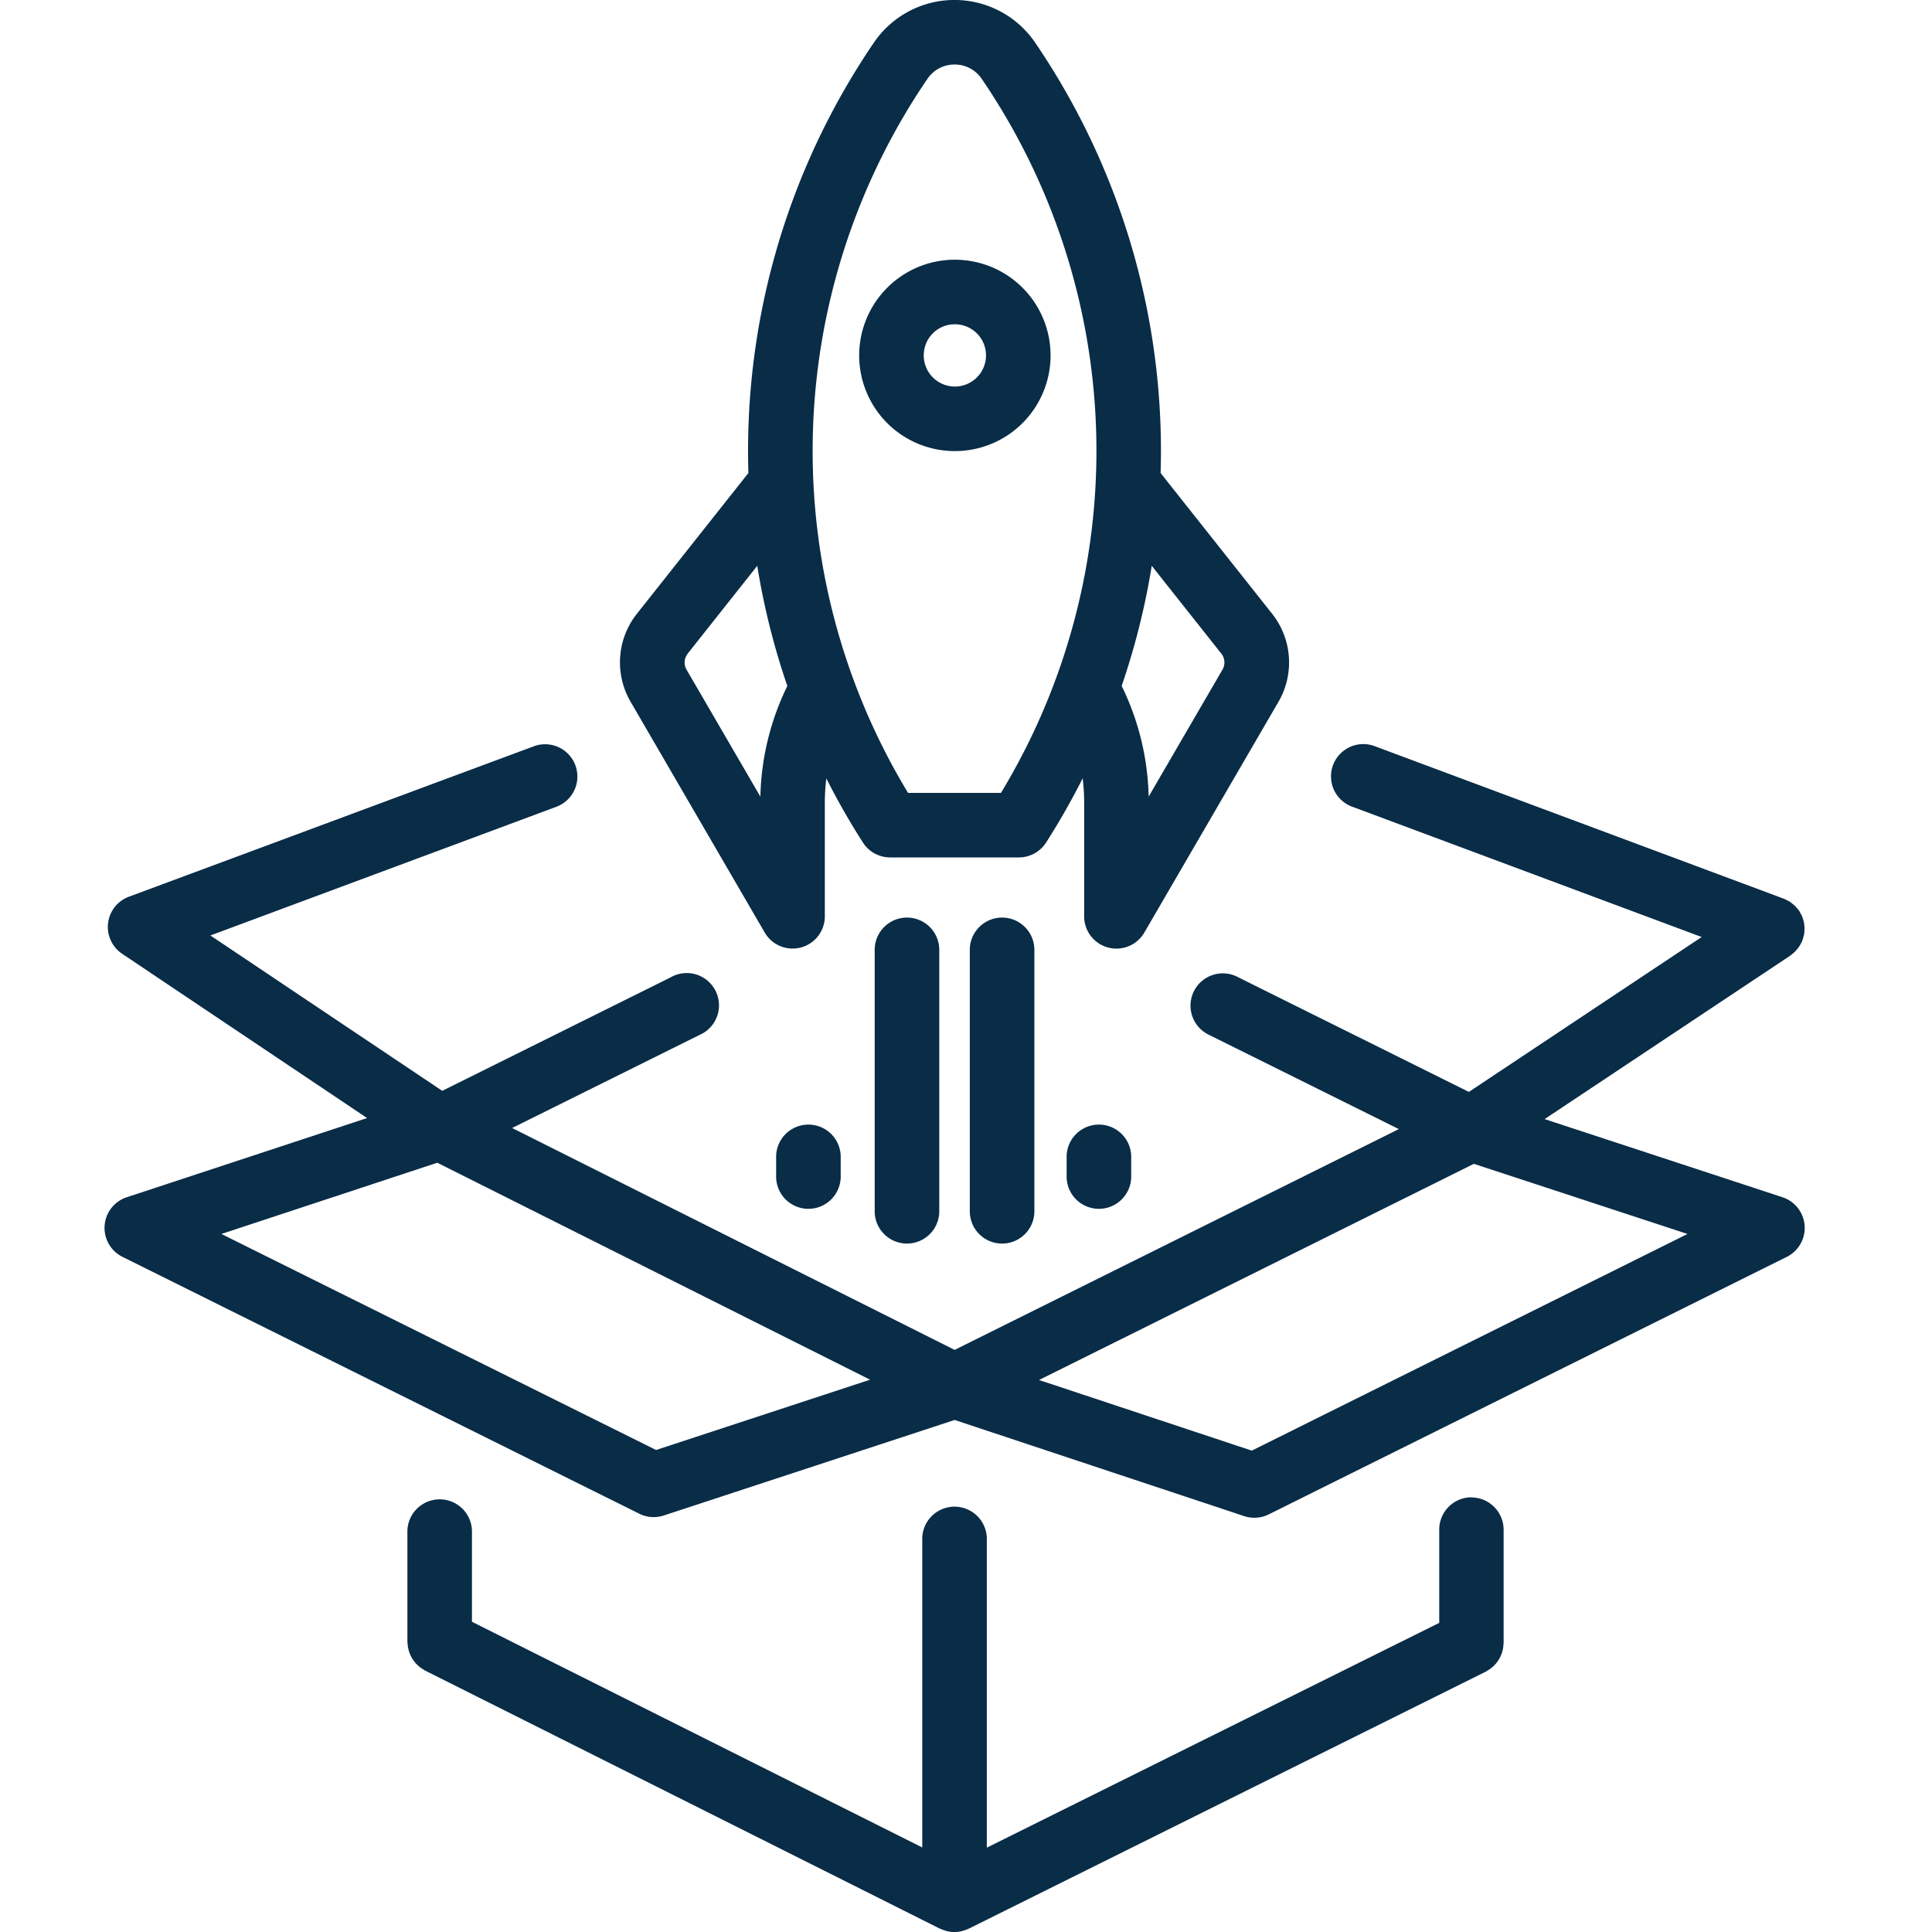
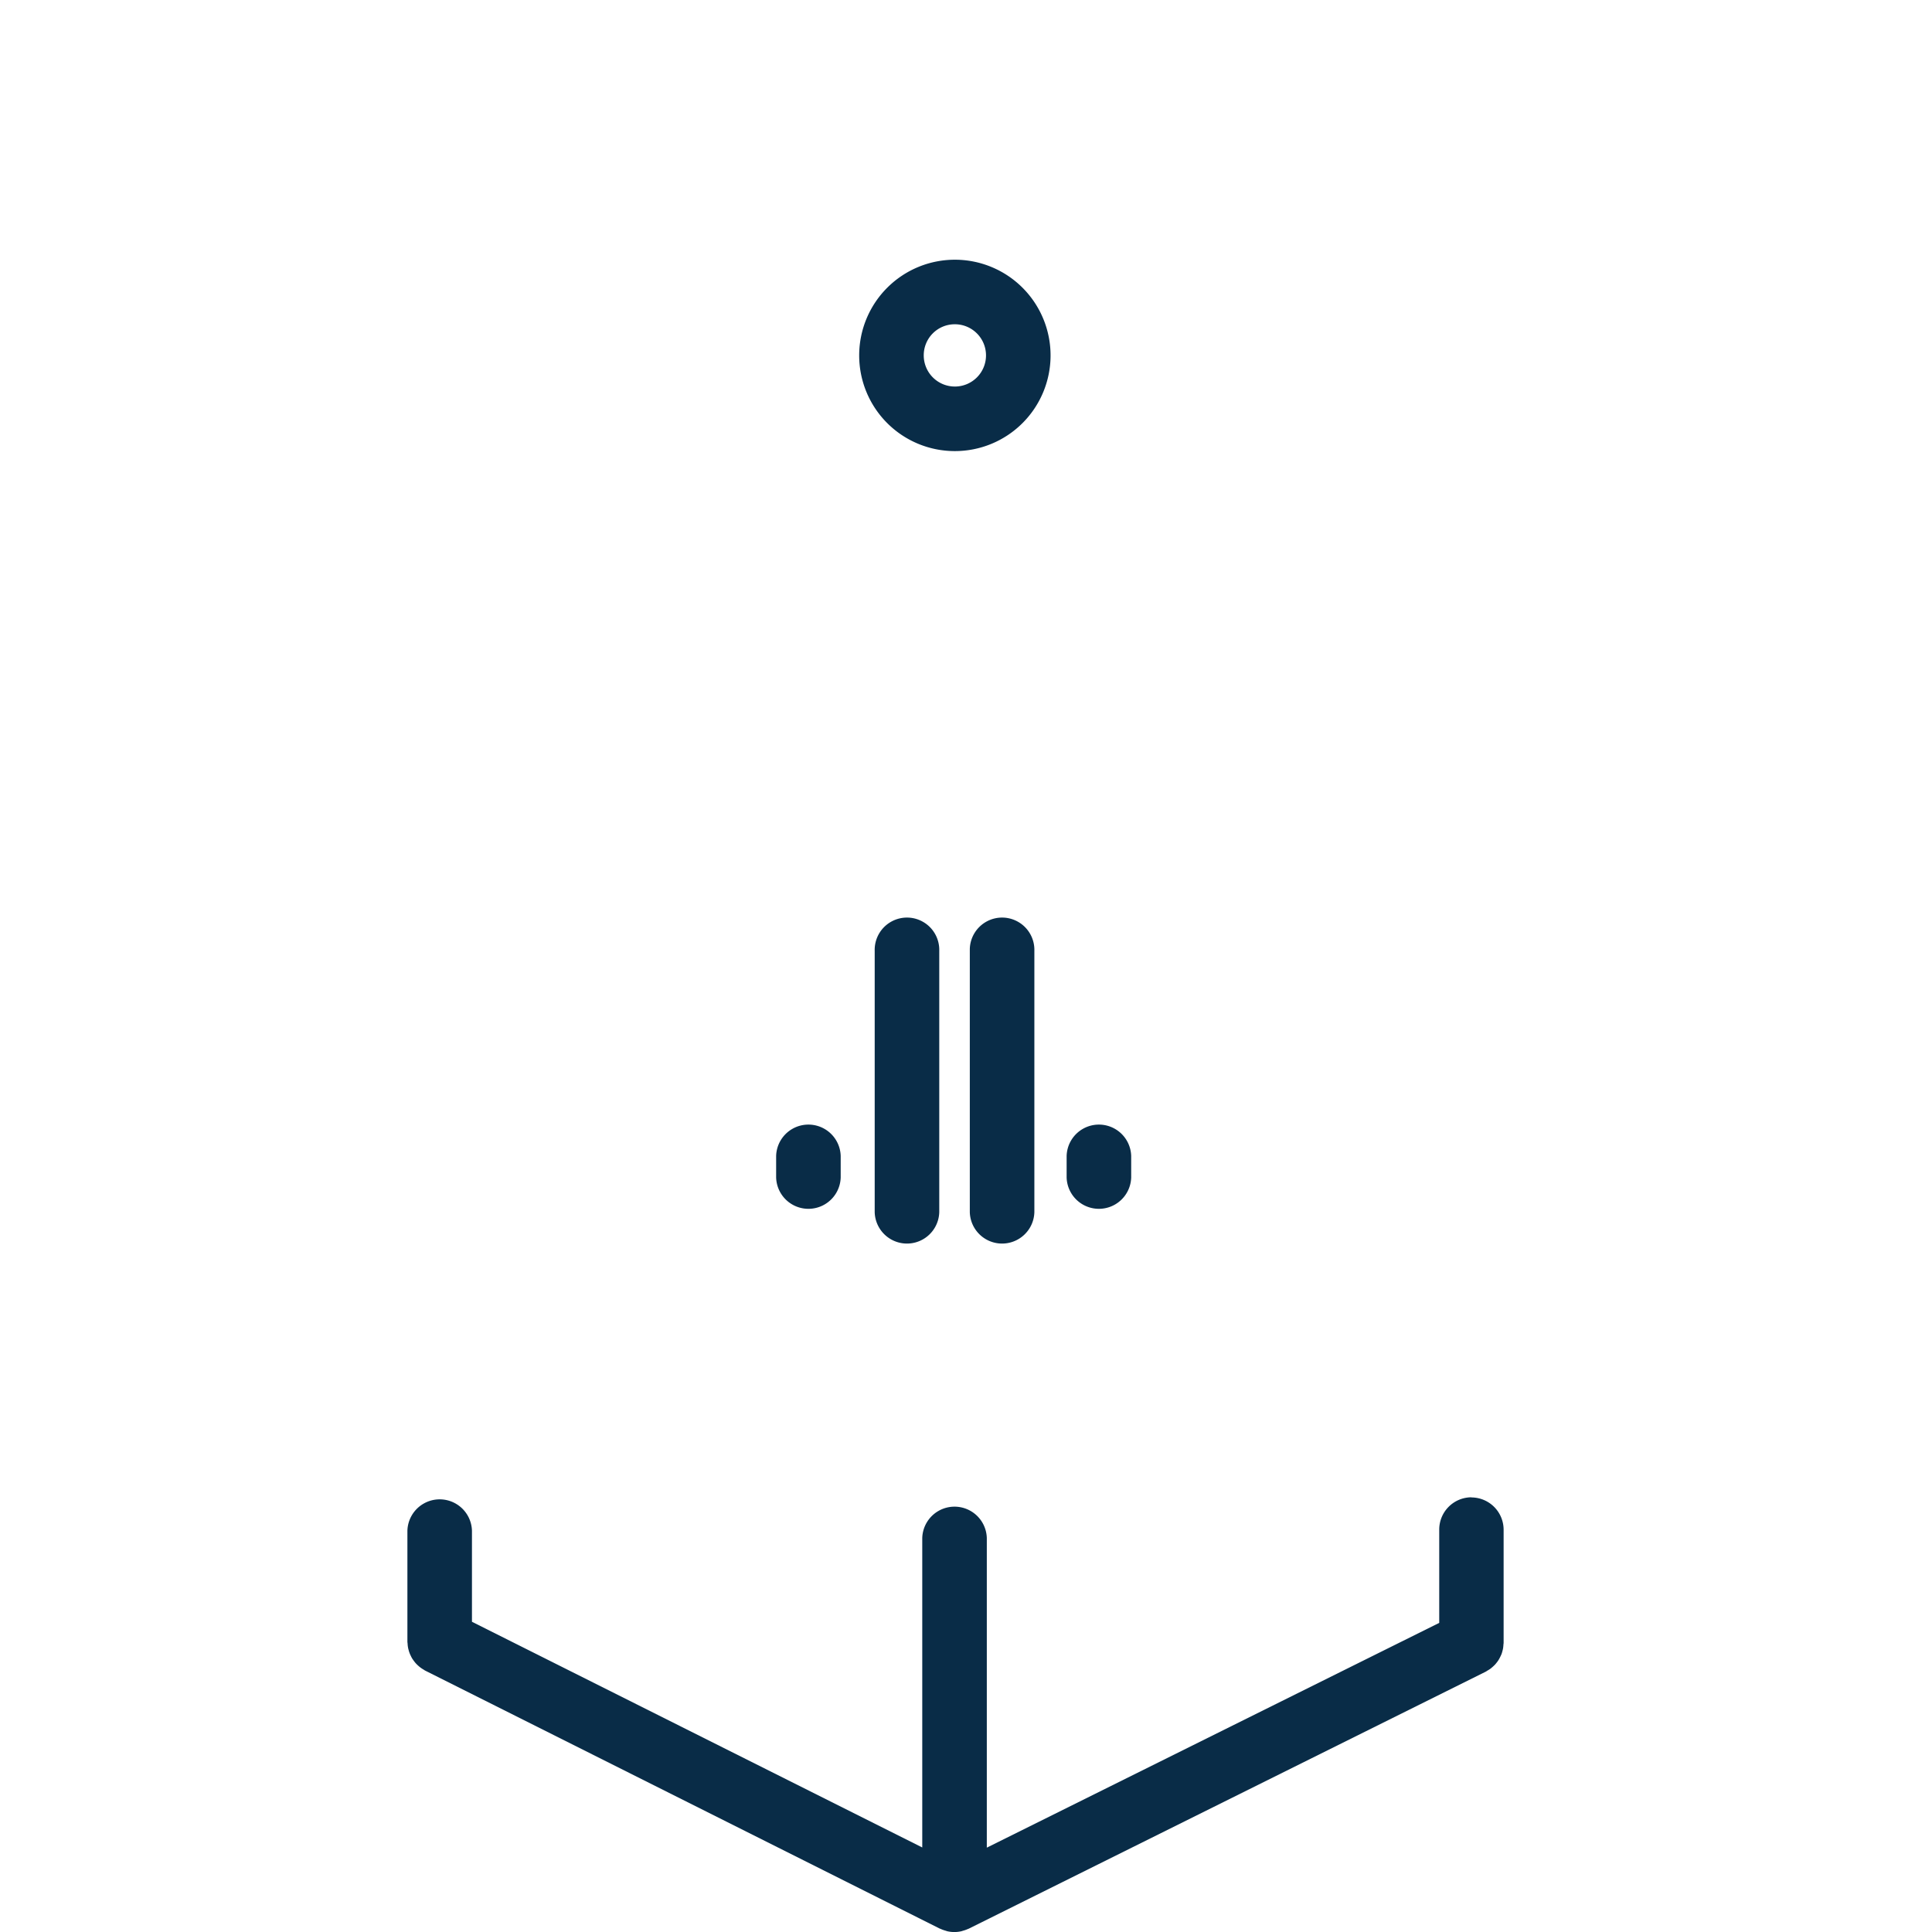
<svg xmlns="http://www.w3.org/2000/svg" id="Layer_1" data-name="Layer 1" viewBox="0 0 700 700">
  <defs>
    <style>.cls-1{fill:#092c47;}</style>
  </defs>
  <path class="cls-1" d="M533.16,542.5a11.7,11.7,0,0,0-11.7,11.7h0V588L357.54,669.44V557.25a11.7,11.7,0,0,0-23.39,0V669.37L171,587.6v-33a11.7,11.7,0,0,0-23.39,0v40.24c0,.24.06.45.07.69a10.6,10.6,0,0,0,.13,1.25,8.42,8.42,0,0,0,.25,1.08,9.72,9.72,0,0,0,.8,2.12,8,8,0,0,0,.53,1c.2.3.41.6.63.89a10.39,10.39,0,0,0,.74.9c.25.27.52.52.79.76a10.82,10.82,0,0,0,.89.73,11.43,11.43,0,0,0,1,.65c.2.12.38.27.6.38l186.5,93.5a.77.77,0,0,1,.31.11,13,13,0,0,0,1.75.63c.21.06.42.15.64.2a11.42,11.42,0,0,0,5.07,0c.22-.05.42-.14.64-.2a11.19,11.19,0,0,0,1.76-.63l.28-.1,187.3-93.11a6.1,6.1,0,0,0,.6-.38,11.68,11.68,0,0,0,1.06-.66c.31-.23.59-.47.87-.72s.55-.5.81-.77.5-.59.74-.89a8.62,8.62,0,0,0,.63-.9c.19-.31.37-.65.54-1s.32-.66.46-1,.24-.72.34-1.09a11,11,0,0,0,.25-1.07c.06-.36.1-.84.13-1.27,0-.24.07-.45.07-.69v-41a11.71,11.71,0,0,0-11.7-11.7Z" />
  <path class="cls-1" d="M351.38,344.5v94.71a11.7,11.7,0,0,0,23.39,0V344.5a11.7,11.7,0,0,0-23.39-.69q0,.35,0,.69Z" />
  <path class="cls-1" d="M316.92,344.5v94.71a11.7,11.7,0,0,0,23.39,0V344.5a11.7,11.7,0,0,0-23.39-.69Q316.91,344.16,316.92,344.5Z" />
  <path class="cls-1" d="M386.46,418.82v7.8a11.7,11.7,0,0,0,23.39,0v-7.8a11.7,11.7,0,0,0-23.39,0Z" />
  <path class="cls-1" d="M281.21,418.82v7.8a11.7,11.7,0,0,0,23.39,0v-7.8a11.7,11.7,0,0,0-23.39,0Z" />
-   <path class="cls-1" d="M645.82,433.78l-86.18-28.31,89-59.22.06-.05c.09-.06.16-.15.25-.21a12.22,12.22,0,0,0,2.07-1.93c.16-.19.32-.38.48-.59a12.62,12.62,0,0,0,1.55-2.75c0-.05.05-.08.06-.13.08-.26.15-.52.21-.79s.25-.82.33-1.24a9.25,9.25,0,0,0,.11-1.11c0-.37.06-.77.06-1.16a10,10,0,0,0-.1-1.11c0-.39-.09-.77-.16-1.15s-.2-.71-.31-1.07a10.65,10.65,0,0,0-.38-1.08,11.05,11.05,0,0,0-.6-1.13c-.14-.24-.23-.49-.38-.72,0-.06-.09-.1-.12-.15a10.19,10.19,0,0,0-.85-1c-.22-.24-.41-.52-.65-.74s-.57-.47-.87-.71a10.52,10.52,0,0,0-.93-.72c-.27-.17-.58-.3-.87-.45a10.74,10.74,0,0,0-1.18-.58.82.82,0,0,0-.19-.09l-148-55.18a11.7,11.7,0,0,0-8.56,21.78l.38.14,126.5,47.17L532.2,395.62l-83.6-41.55a11.7,11.7,0,1,0-10.89,20.71l.48.24,68.63,34.07-160.94,80L185.55,408.7,253.41,375a11.69,11.69,0,0,0-9.19-21.5,10.68,10.68,0,0,0-1.22.61l-82.77,41.12-84-56.29,125.35-46.63a11.69,11.69,0,0,0-8.15-21.92h0L46.7,324.9a11.69,11.69,0,0,0-2.43,20.68L133,405.09l-87.09,28.7a11.7,11.7,0,0,0-1.54,21.59l187.27,93.08a11.67,11.67,0,0,0,8.85.63l105.39-34.61,104.91,34.84a11.82,11.82,0,0,0,3.69.59,11.62,11.62,0,0,0,5.2-1.22L647.4,455.38a11.71,11.71,0,0,0-1.57-21.6ZM237.71,525.36,80.22,447.09l78.21-25.81,156.82,78.61Zm215.83.23L376.46,500,534,421.68l77.42,25.41Z" />
-   <path class="cls-1" d="M277.07,337.87A11.68,11.68,0,0,0,298.85,332V290.67a73.58,73.58,0,0,1,.54-8.65,260.6,260.6,0,0,0,13.27,23.26,11.7,11.7,0,0,0,9.84,5.38h46.66a11.72,11.72,0,0,0,9.85-5.38A263,263,0,0,0,392.27,282a73.58,73.58,0,0,1,.54,8.65V332a11.69,11.69,0,0,0,21.8,5.88l48.55-83.51a28.4,28.4,0,0,0-2.31-32.07l-40.34-50.91A262.7,262.7,0,0,0,375.06,15.45a35.34,35.34,0,0,0-58.44,0,262.64,262.64,0,0,0-45.46,155.93l-40.33,50.91a28.36,28.36,0,0,0-2.29,32.08ZM345.84,23.38a11.79,11.79,0,0,1,9.88,5.22,239.33,239.33,0,0,1,6.95,258.68H329A239.33,239.33,0,0,1,336,28.6,11.79,11.79,0,0,1,345.84,23.38Zm96.67,213.44a5.17,5.17,0,0,1,.42,5.8l-26.75,46a95.92,95.92,0,0,0-9.78-40.1A263.28,263.28,0,0,0,417.3,205Zm-193.35,0L274.37,205a262.18,262.18,0,0,0,10.9,43.54,95.75,95.75,0,0,0-9.77,40.1l-26.75-46a5.19,5.19,0,0,1,.41-5.8Z" />
  <path class="cls-1" d="M345.85,163.44a34.67,34.67,0,1,0-34.55-34.79v.13A34.65,34.65,0,0,0,345.85,163.44Zm0-45.95a11.28,11.28,0,1,1-11.16,11.4v-.11A11.23,11.23,0,0,1,345.85,117.49Z" />
</svg>